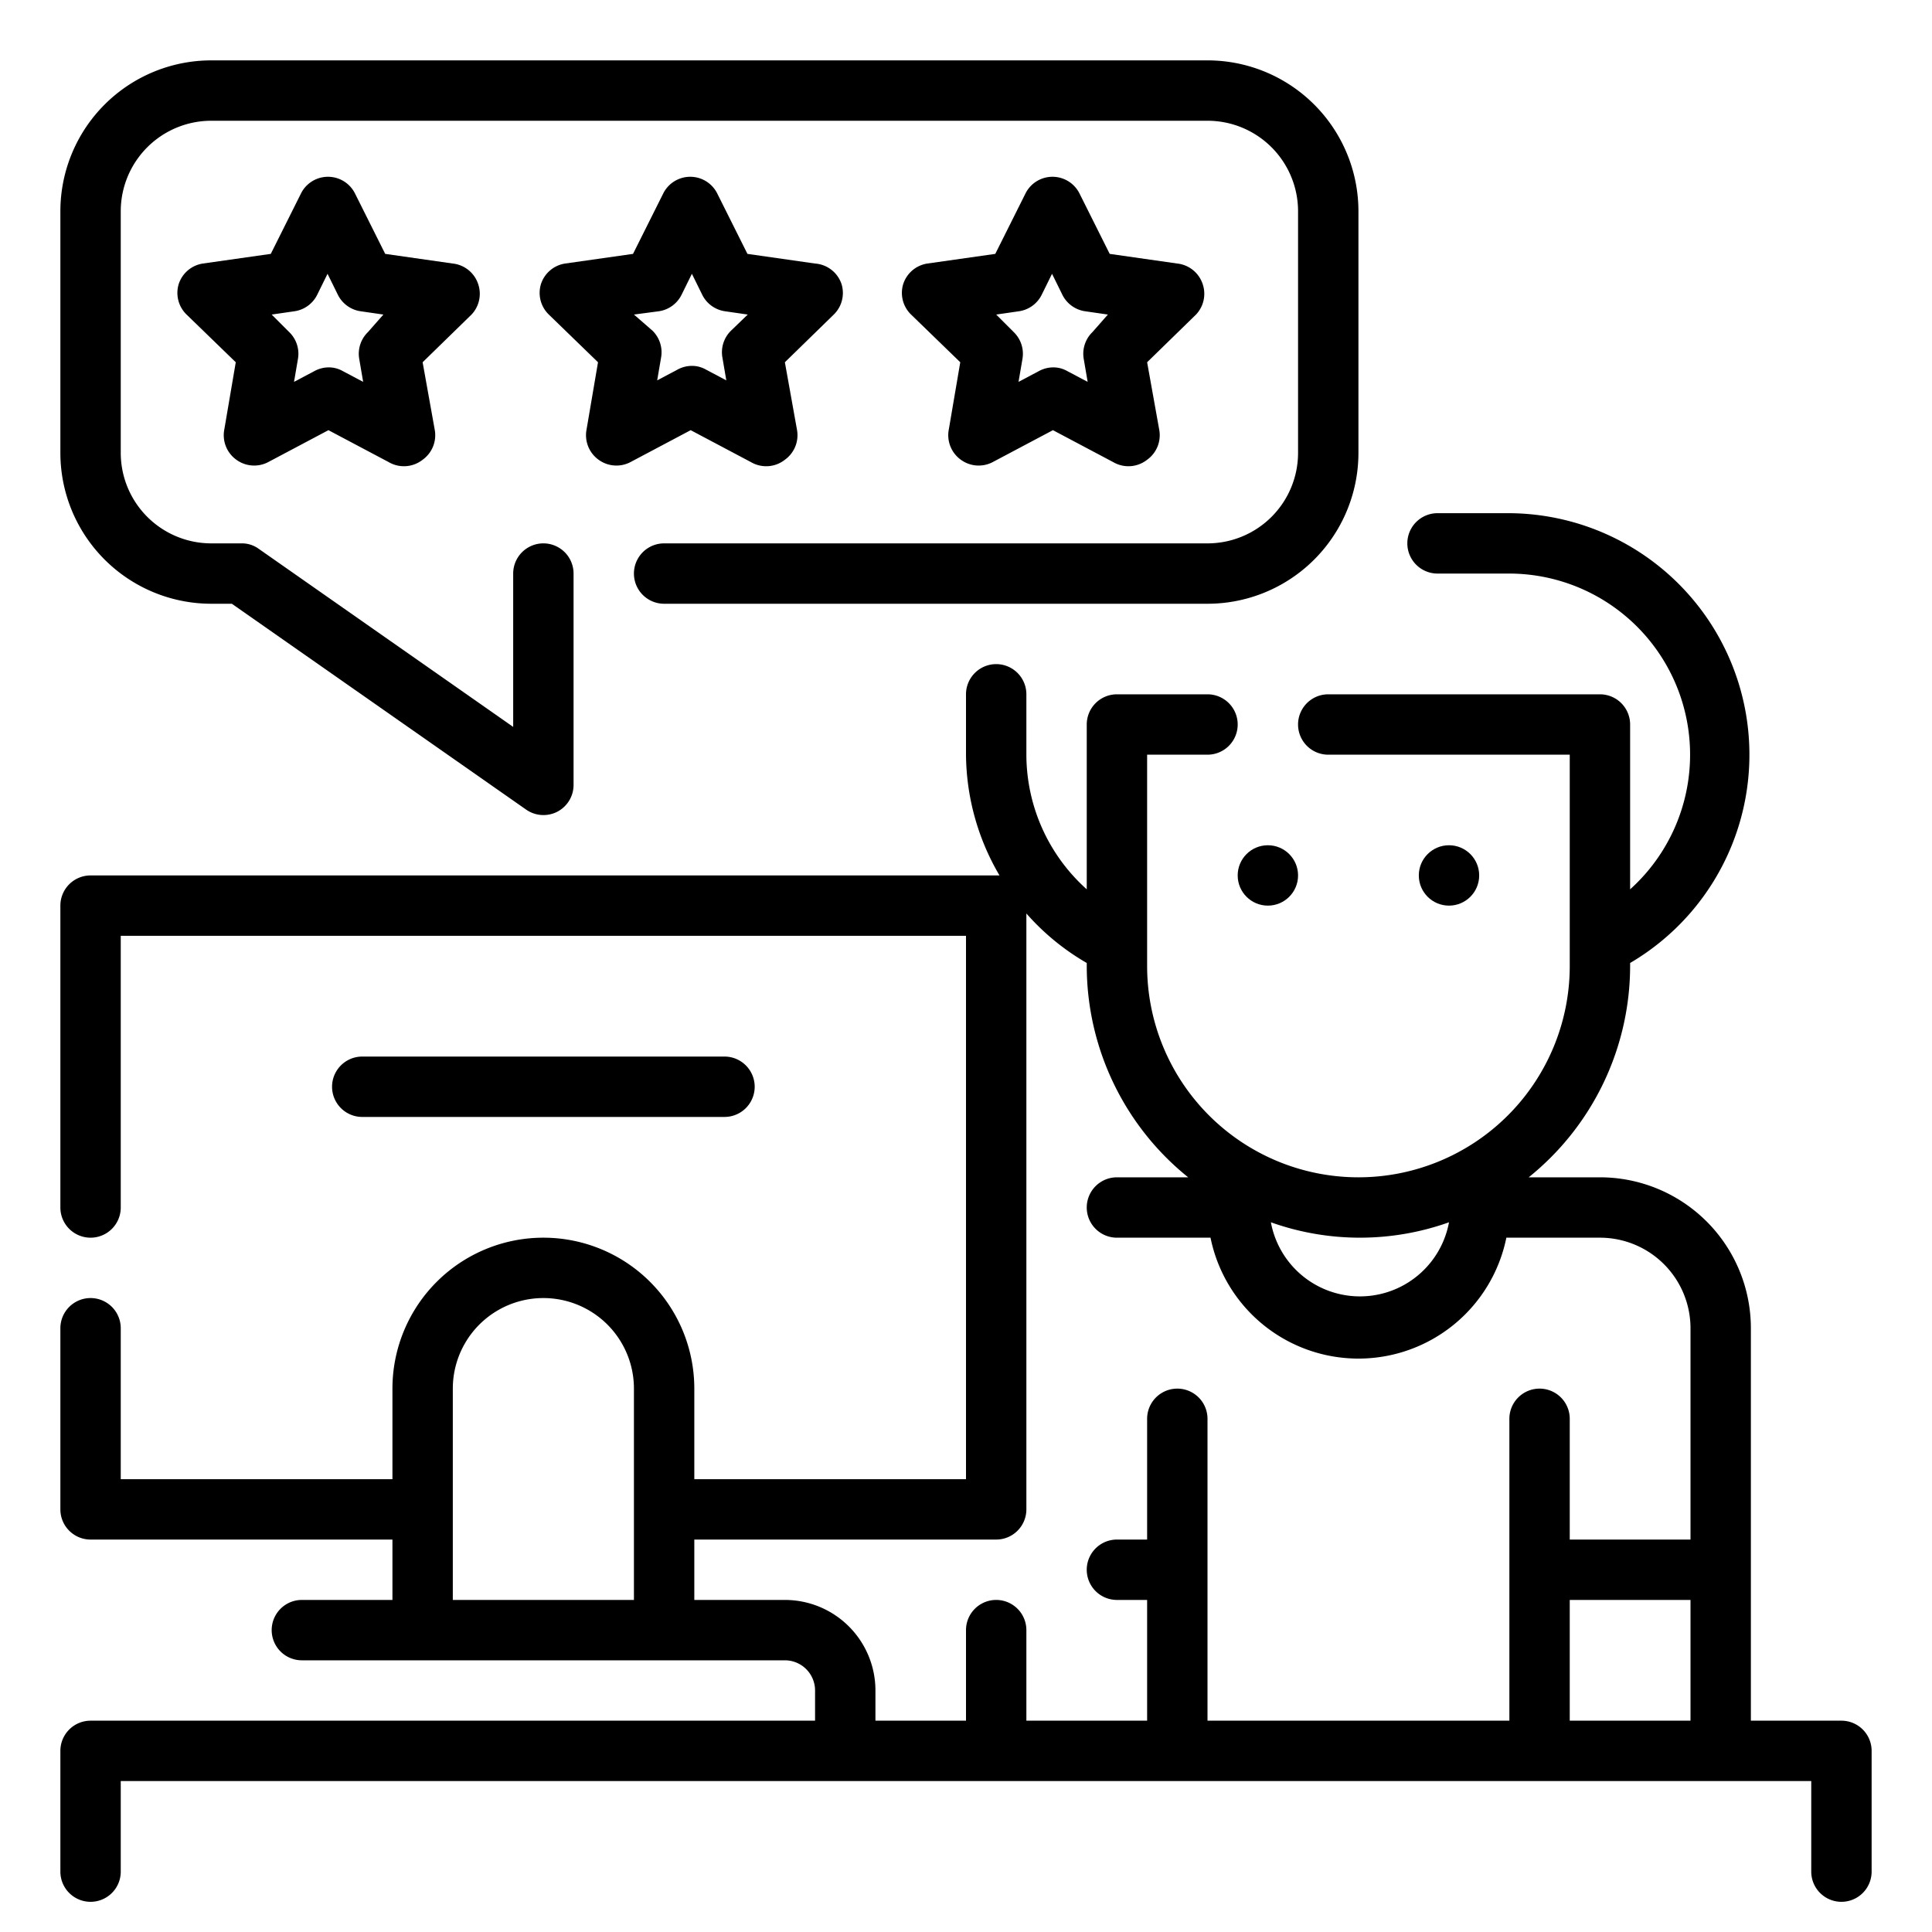
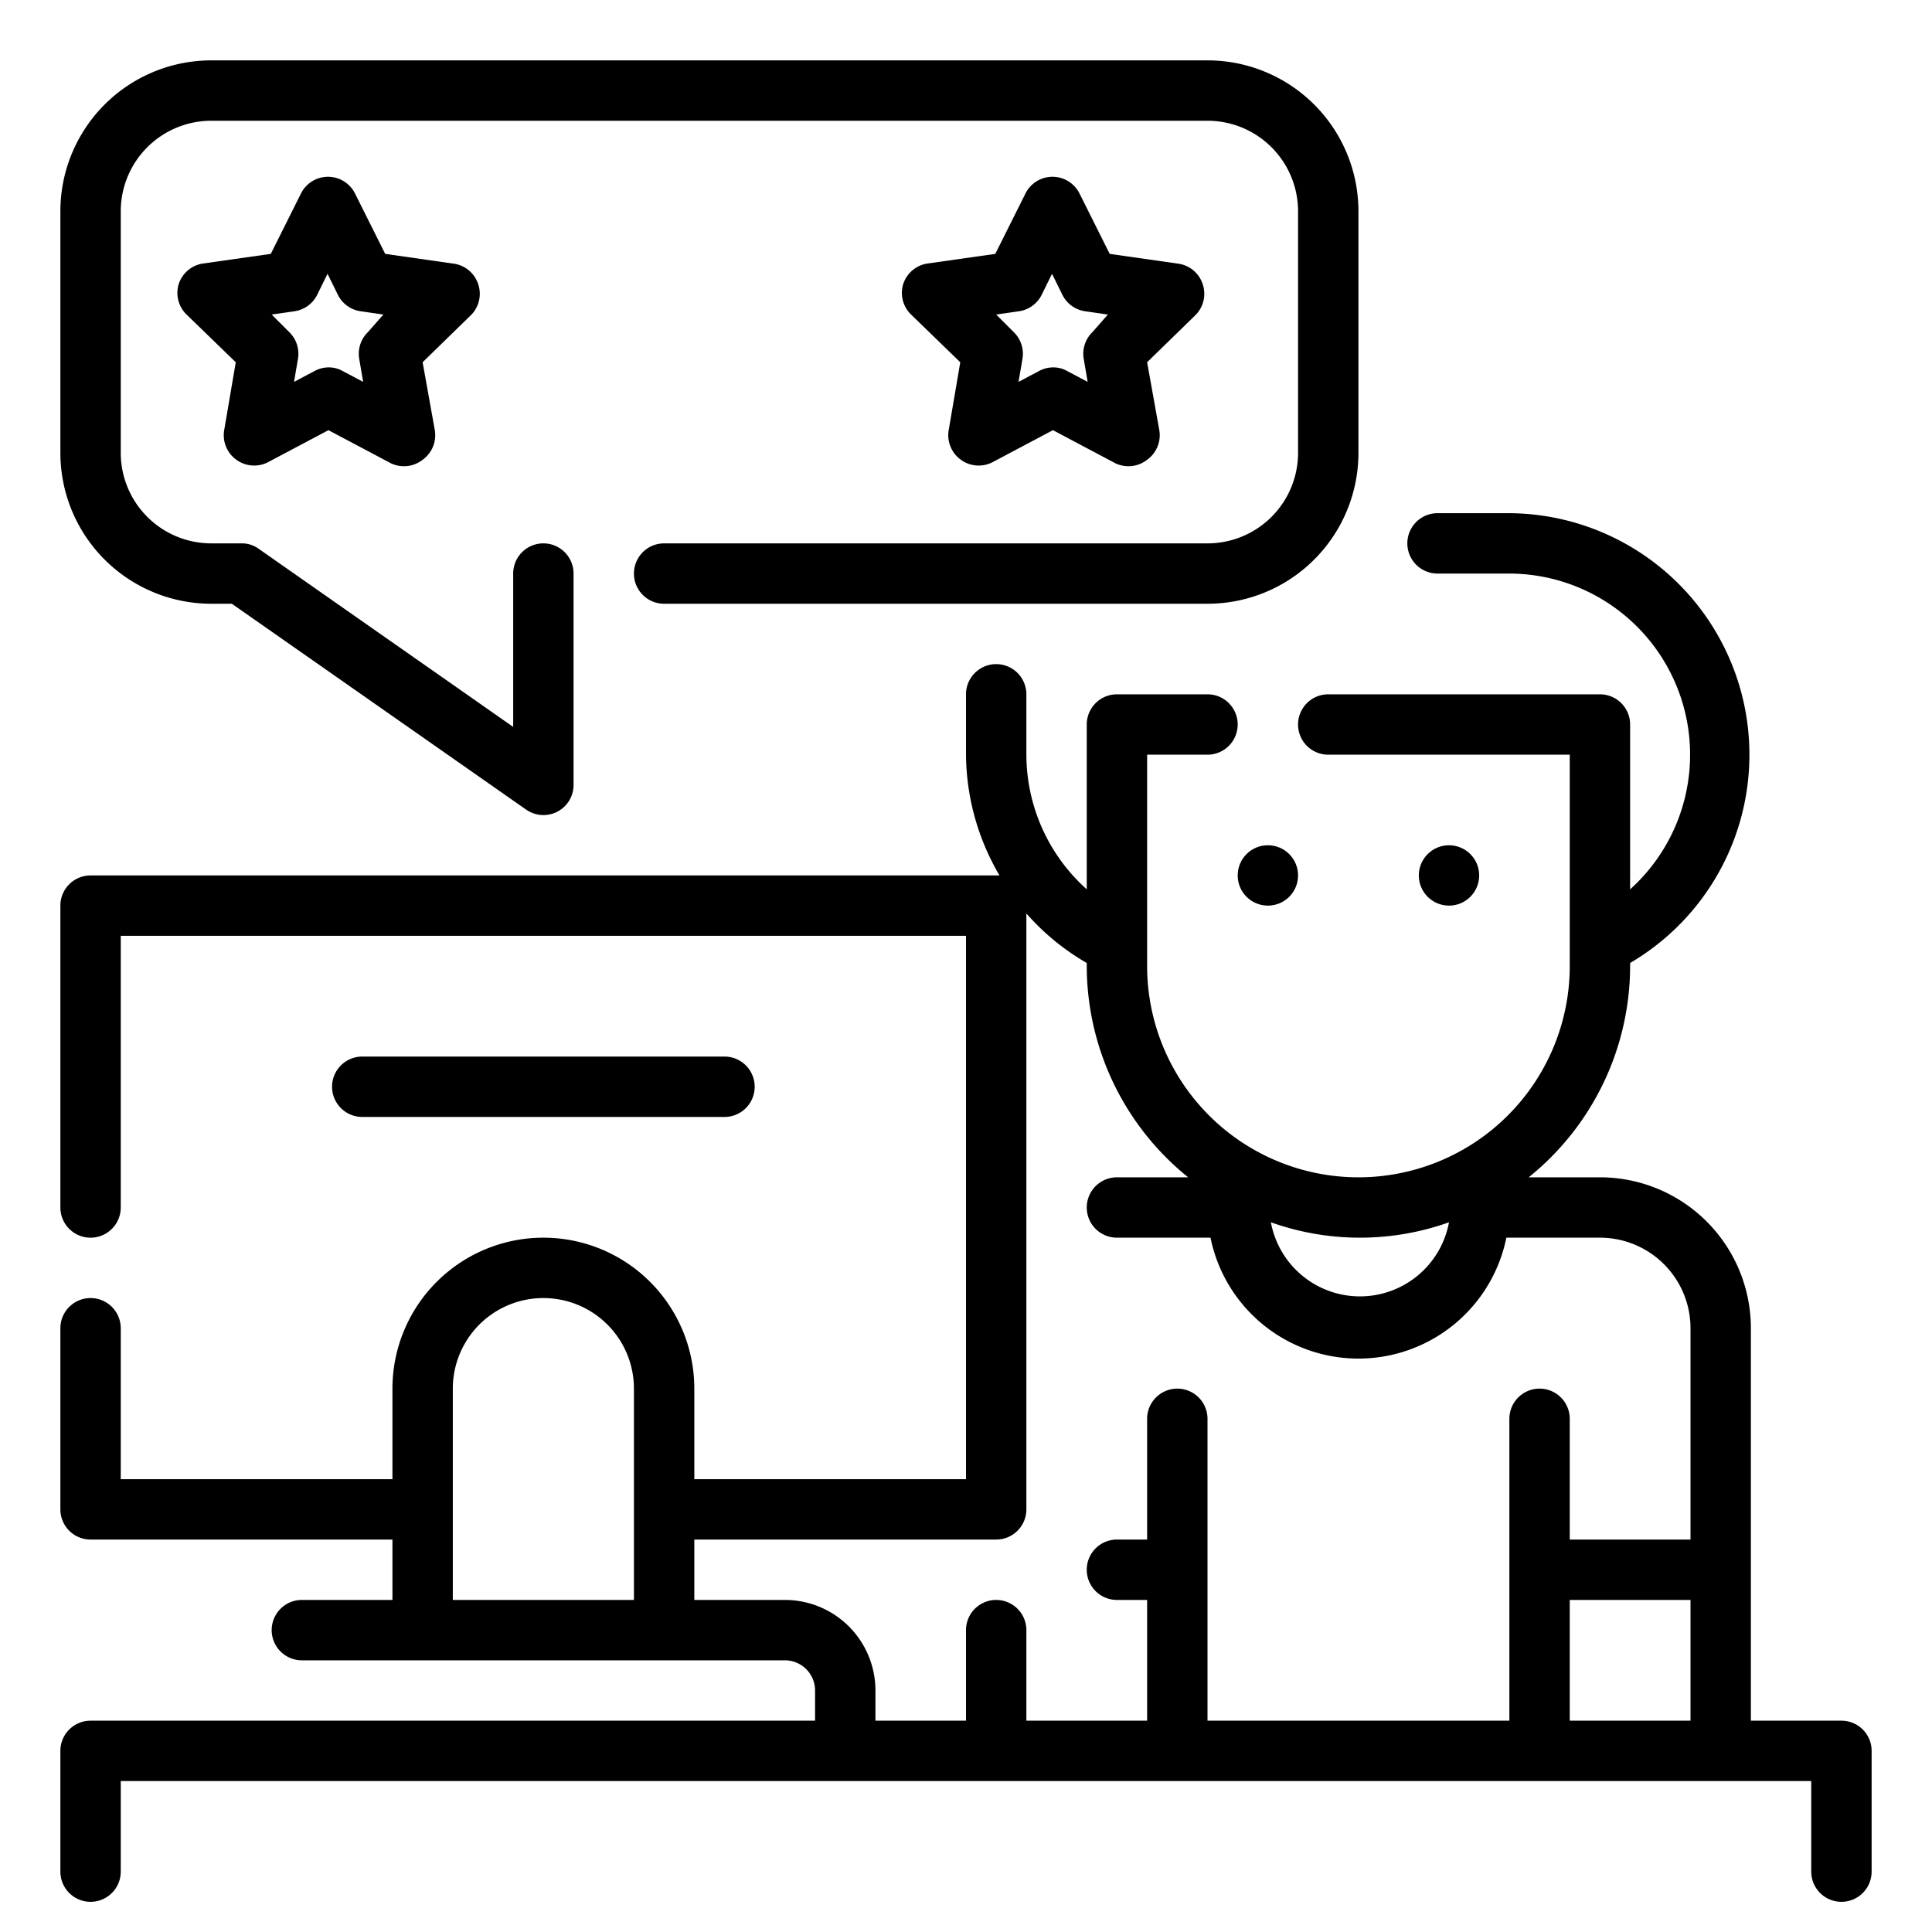
<svg xmlns="http://www.w3.org/2000/svg" viewBox="0 0 64 64" width="512" height="512">
  <g id="Outline">
    <g>
      <path d="M61,57H58V44a5,5,0,0,0-5-5H50.64A9,9,0,0,0,54,32v-.1A8,8,0,0,0,50,17H47.62a1,1,0,0,0,0,2H50a6,6,0,0,1,4,10.46V24a1,1,0,0,0-1-1H44a1,1,0,0,0,0,2h8v7a7,7,0,0,1-14,0V25h2a1,1,0,0,0,0-2H37a1,1,0,0,0-1,1v5.46A6,6,0,0,1,34,25V23a1,1,0,0,0-2,0v2a8,8,0,0,0,1.11,4L33,29H3a1,1,0,0,0-1,1V40a1,1,0,0,0,2,0V31H32V49H23V46a5,5,0,0,0-10,0v3H4V44a1,1,0,0,0-2,0v6a1,1,0,0,0,1,1H13v2H10a1,1,0,0,0,0,2H26a1,1,0,0,1,1,1v1H3a1,1,0,0,0-1,1v4a1,1,0,0,0,2,0V59H60v3a1,1,0,0,0,2,0V58A1,1,0,0,0,61,57Zm-9-4h4v4H52ZM48,40.49a3,3,0,0,1-5.9,0,8.79,8.79,0,0,0,5.9,0ZM15,53V46a3,3,0,0,1,6,0v7Zm11,0H23V51H33a1,1,0,0,0,1-1V30.26a7.94,7.94,0,0,0,2,1.64V32a9,9,0,0,0,3.36,7H37a1,1,0,0,0,0,2h3.1a5,5,0,0,0,9.8,0H53a3,3,0,0,1,3,3v7H52V47a1,1,0,0,0-2,0V57H40V47a1,1,0,0,0-2,0v4H37a1,1,0,0,0,0,2h1v4H34V54a1,1,0,0,0-2,0v3H29V56A3,3,0,0,0,26,53Z" />
      <circle cx="42" cy="29" r="1" />
      <circle cx="48" cy="29" r="1" />
      <path d="M15.84,9.41A1,1,0,0,0,15,8.73l-2.24-.32-1-2a1,1,0,0,0-1.79,0l-1,2-2.25.32a1,1,0,0,0-.8.68,1,1,0,0,0,.25,1L7.81,12l-.38,2.23a1,1,0,0,0,.4,1,1,1,0,0,0,1.05.08l2-1.06,2,1.06A1,1,0,0,0,14,15.23a1,1,0,0,0,.4-1L14,12l1.62-1.58A1,1,0,0,0,15.84,9.41ZM12.19,11a1,1,0,0,0-.29.89l.13.76-.68-.36a.93.93,0,0,0-.46-.12,1,1,0,0,0-.47.12l-.68.36.13-.76A1,1,0,0,0,9.58,11L9,10.42l.76-.11a1,1,0,0,0,.75-.55l.34-.69.34.69a1,1,0,0,0,.75.55l.76.11Z" />
-       <path d="M19.83,15.23a1,1,0,0,0,1.05.08l2-1.06,2,1.06A1,1,0,0,0,26,15.23a1,1,0,0,0,.4-1L26,12l1.62-1.58a1,1,0,0,0,.26-1A1,1,0,0,0,27,8.73l-2.24-.32-1-2a1,1,0,0,0-1.79,0l-1,2-2.25.32a1,1,0,0,0-.8.68,1,1,0,0,0,.25,1L19.81,12l-.38,2.23A1,1,0,0,0,19.83,15.23Zm2-4.92a1,1,0,0,0,.75-.55l.34-.69.34.69a1,1,0,0,0,.75.55l.76.11-.55.53a1,1,0,0,0-.29.89l.13.76-.68-.36a.93.93,0,0,0-.46-.12,1,1,0,0,0-.47.12l-.68.36.13-.76a1,1,0,0,0-.29-.89L21,10.42Z" />
      <path d="M39.84,9.41A1,1,0,0,0,39,8.73l-2.24-.32-1-2a1,1,0,0,0-1.79,0l-1,2-2.25.32a1,1,0,0,0-.8.68,1,1,0,0,0,.25,1L31.81,12l-.38,2.23a1,1,0,0,0,.4,1,1,1,0,0,0,1.05.08l2-1.06,2,1.06A1,1,0,0,0,38,15.23a1,1,0,0,0,.4-1L38,12l1.62-1.58A1,1,0,0,0,39.84,9.41ZM36.19,11a1,1,0,0,0-.29.89l.13.76-.68-.36a.93.93,0,0,0-.46-.12,1,1,0,0,0-.47.12l-.68.36.13-.76a1,1,0,0,0-.29-.89L33,10.42l.76-.11a1,1,0,0,0,.75-.55l.34-.69.34.69a1,1,0,0,0,.75.55l.76.11Z" />
      <path d="M7,20h.68l9.75,6.82A1,1,0,0,0,18,27a1,1,0,0,0,.46-.11A1,1,0,0,0,19,26V19a1,1,0,0,0-2,0v5.08l-8.43-5.9A.94.94,0,0,0,8,18H7a3,3,0,0,1-3-3V7A3,3,0,0,1,7,4H40a3,3,0,0,1,3,3v8a3,3,0,0,1-3,3H22a1,1,0,0,0,0,2H40a5,5,0,0,0,5-5V7a5,5,0,0,0-5-5H7A5,5,0,0,0,2,7v8A5,5,0,0,0,7,20Z" />
      <path d="M24,37a1,1,0,0,0,0-2H12a1,1,0,0,0,0,2Z" />
    </g>
  </g>
</svg>